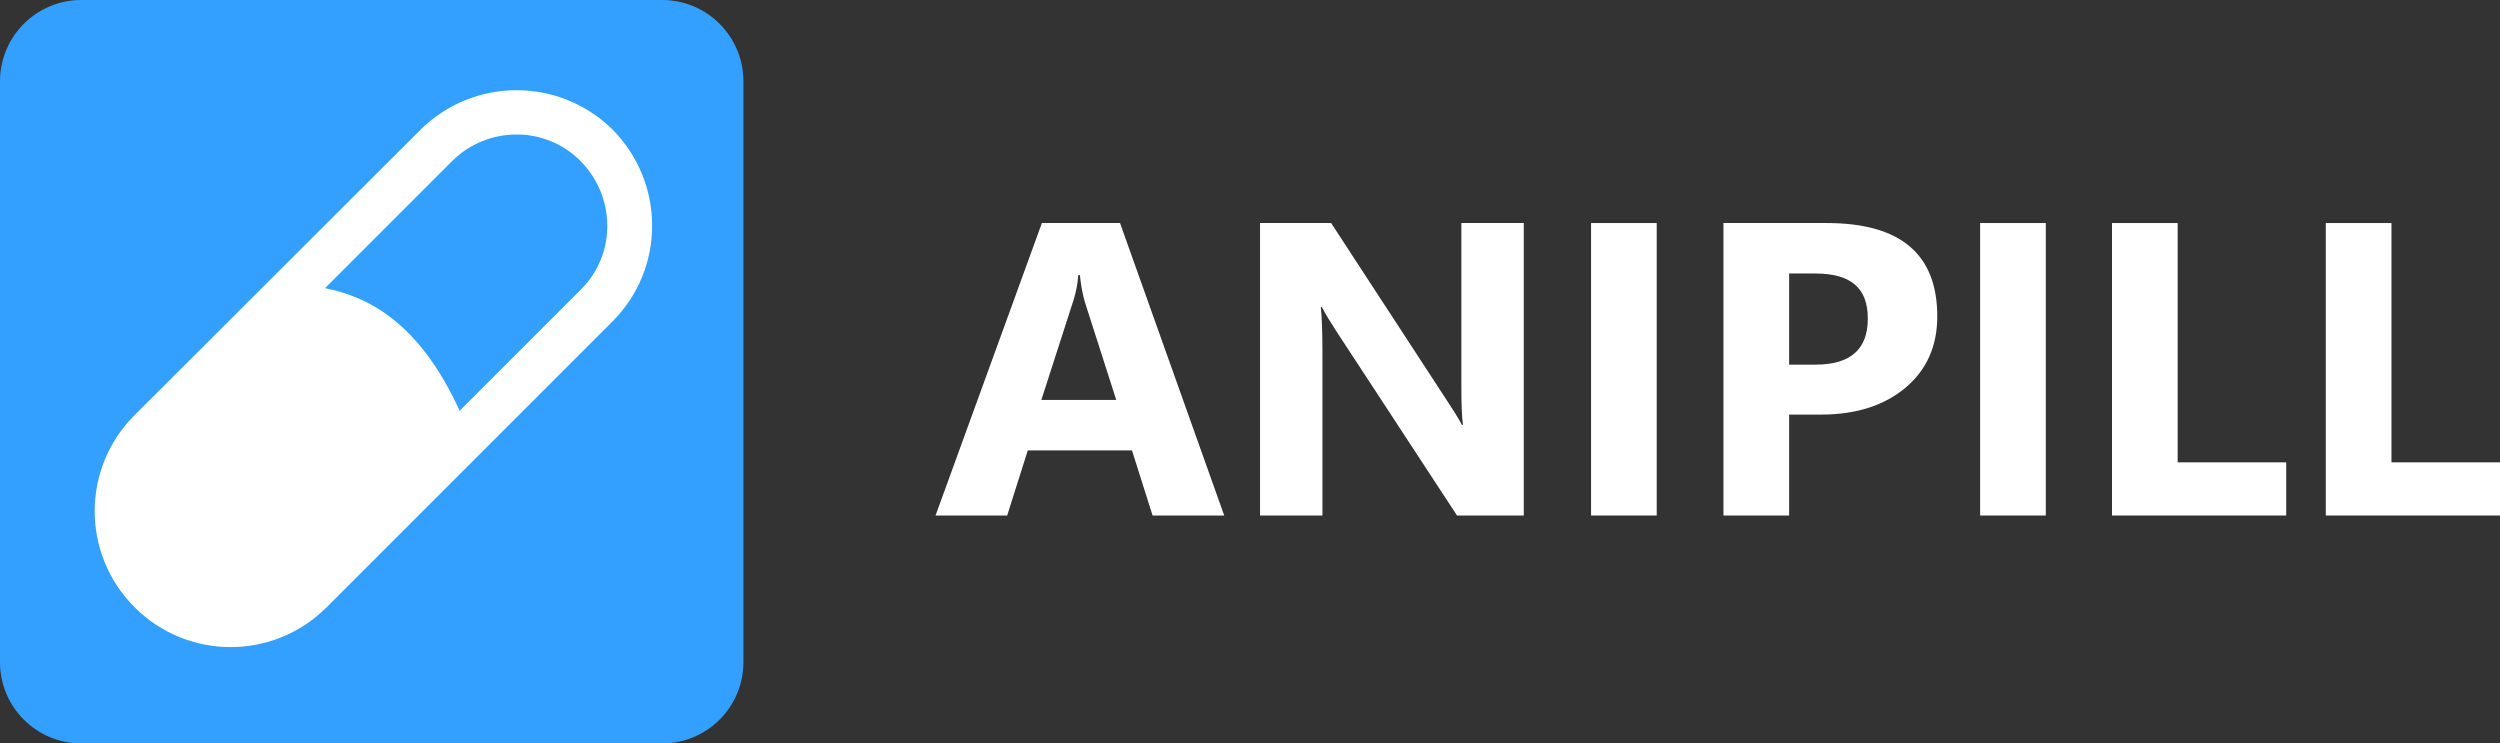
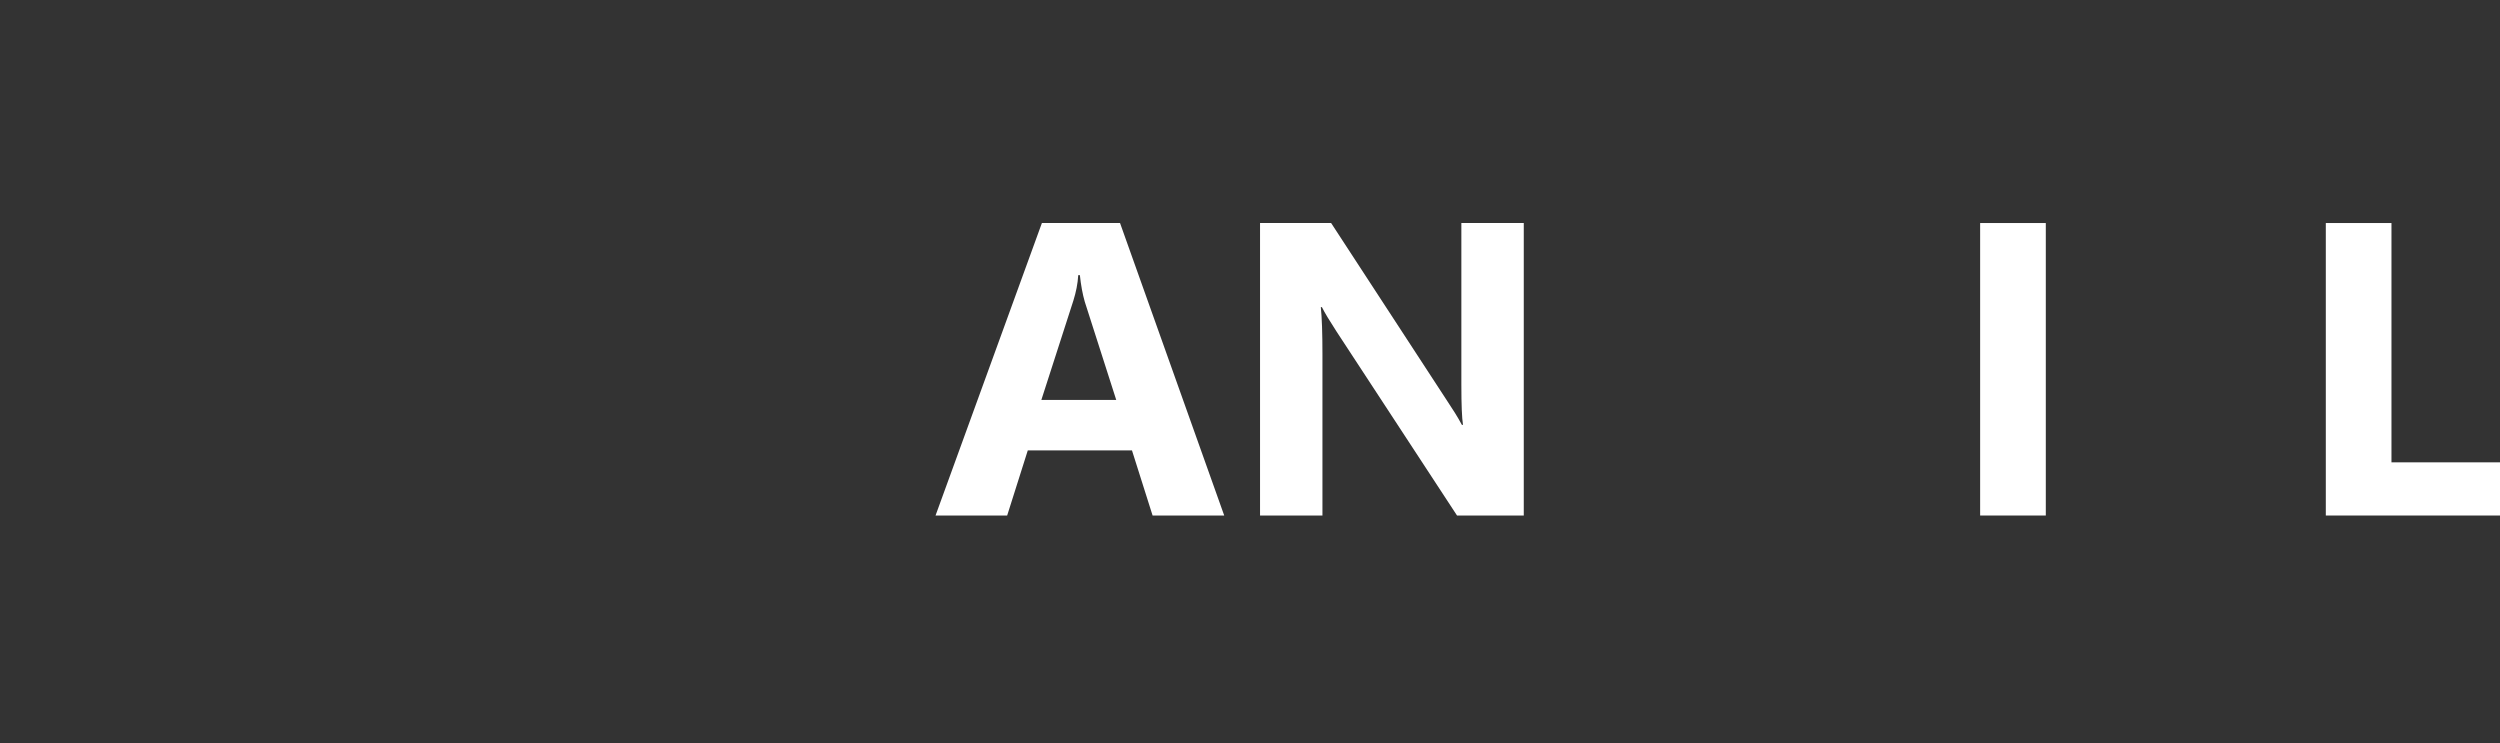
<svg xmlns="http://www.w3.org/2000/svg" id="a" viewBox="0 0 460.7 137">
  <rect x="0" y="0" width="460.7" height="137" fill="#333333" stroke="none" />
  <defs>
    <style>.d{fill:#fff;}.e{fill:#33a0ff;}</style>
  </defs>
  <path class="d" d="M225.6,95h-13.2l-3.8-12h-19.2l-3.8,12h-13.2l19.6-53.9h14.4l19.2,53.9Zm-19.9-21.3l-5.8-18.1c-.4-1.4-.7-3-.9-4.9h-.3c-.1,1.6-.4,3.1-.9,4.7l-5.9,18.3h13.8Z" />
  <path class="d" d="M280.8,95h-12.3l-22.2-33.9c-1.3-2-2.2-3.5-2.7-4.5h-.2c.2,1.9,.3,4.8,.3,8.7v29.7h-11.5V41.1h13.1l21.4,32.8c1,1.5,1.9,2.9,2.7,4.4h.2c-.2-1.3-.3-3.7-.3-7.4v-29.8h11.5v53.9h0Z" />
-   <path class="d" d="M305.3,95h-12.1V41.1h12.1v53.9Z" />
-   <path class="d" d="M329.7,76.4v18.6h-12.1V41.1h19c13.6,0,20.4,5.7,20.4,17.2,0,5.4-1.9,9.8-5.8,13.1s-9.1,5-15.6,5h-5.9Zm0-26v16.8h4.8c6.5,0,9.7-2.8,9.7-8.5s-3.2-8.3-9.7-8.3h-4.8Z" />
  <path class="d" d="M377,95h-12.1V41.1h12.1v53.9Z" />
-   <path class="d" d="M421.3,95h-32.1V41.1h12.1v44.1h20v9.8Z" />
  <path class="d" d="M460.7,95h-32.1V41.1h12.1v44.1h20v9.8Z" />
-   <path id="b" class="e" d="M15,0H122c8.3,0,15,6.7,15,15V122c0,8.3-6.7,15-15,15H15c-8.3,0-15-6.7-15-15V15C0,6.7,6.7,0,15,0Z" />
-   <path id="c" class="d" d="M112.9,23.9c-9.8-9.7-25.6-9.7-35.4,0L24.8,76.5c-9.8,9.8-9.8,25.6,0,35.4,9.8,9.8,25.6,9.8,35.4,0l52.7-52.7c9.7-9.7,9.7-25.5,0-35.3Zm-5.9,29.5l-22.3,22.3c-7.6-16.7-17.3-21.1-24.8-22.6l23.4-23.4c6.5-6.5,17.2-6.6,23.7,0s6.6,17.2,0,23.7h0Z" />
</svg>